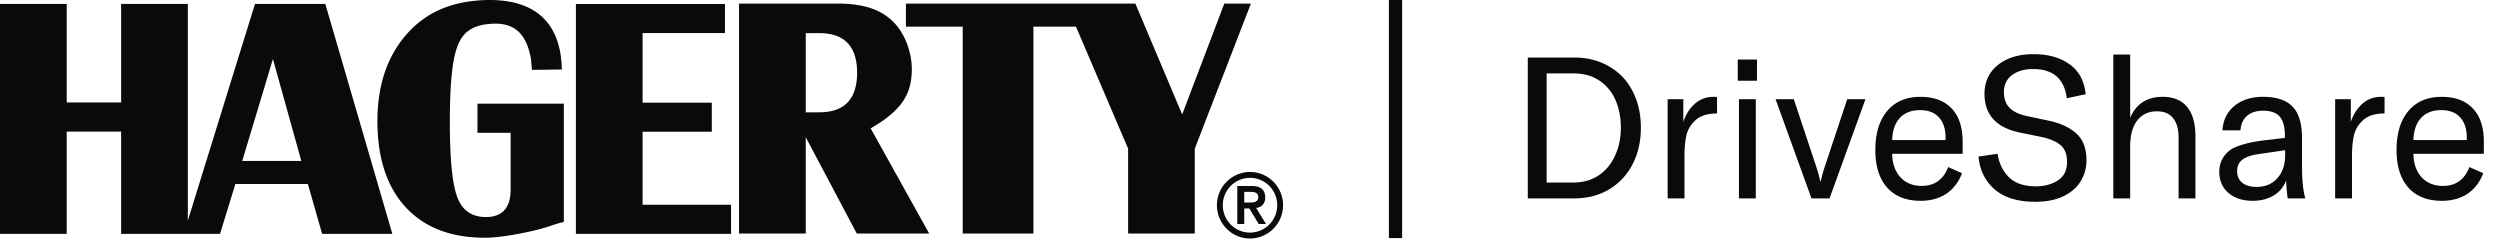
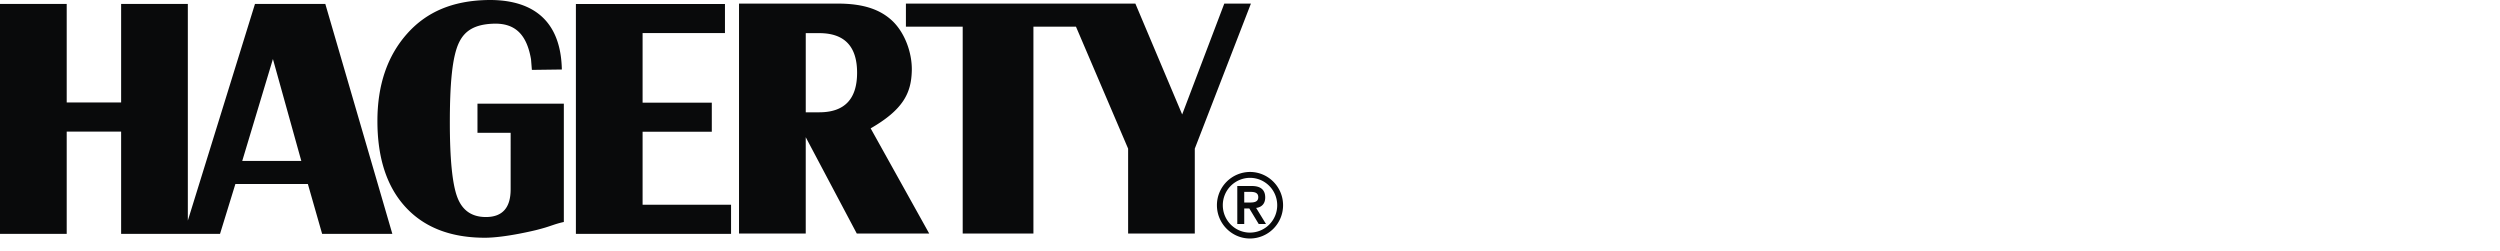
<svg xmlns="http://www.w3.org/2000/svg" fill="none" viewBox="0 0 189 19">
  <path fill-rule="evenodd" clip-rule="evenodd" d="M94.064 15.312h.383c.322 0 .678-.02.678-.406 0-.385-.356-.405-.678-.4h-.383v.806zm-.525-1.25h1.102c.686 0 1.009.31 1.009.865 0 .5-.296.744-.686.792l.745 1.216h-.55l-.712-1.177h-.383v1.177h-.525V14.06zm.961 3.523a2.064 2.064 0 002.057-2.07c0-1.143-.921-2.07-2.057-2.07a2.063 2.063 0 00-2.056 2.07c0 1.143.92 2.07 2.056 2.07zm0-4.585c1.378 0 2.5 1.13 2.5 2.515a2.512 2.512 0 01-2.5 2.516c-1.378 0-2.5-1.13-2.5-2.515A2.512 2.512 0 0194.5 13zM94.569.272l-4.243 10.965v6.416h-5.04v-6.416l-3.942-9.22h-3.217v15.636H72.78V2.017h-4.293V.272h17.347l3.538 8.38 3.184-8.38h2.014zm-32.637 8.22h-1.017V2.505h1.017c1.91 0 2.864.998 2.864 2.993 0 1.995-.953 2.992-2.864 2.992zm7-3.136c.037-1.374-.547-2.958-1.555-3.855C66.505.726 65.292.272 63.346.272H55.87v17.381h5.044v-7.28l3.858 7.28h5.475l-4.425-7.949c2.477-1.428 3.065-2.68 3.11-4.348zM48.582 15.479h6.686v2.2h-11.73V.3h11.269v2.2H48.58v5.26h5.232V9.96H48.58v5.52zM36.095 7.838h6.531v8.946s-.29.05-.809.225c-.538.181-.602.206-1.253.376 0 0-2.345.588-3.908.588-2.573 0-4.57-.771-5.992-2.311-1.421-1.542-2.132-3.713-2.132-6.514 0-2.725.753-4.93 2.26-6.616C32.298.848 34.273.082 36.707.005c2.92-.091 5.679.996 5.769 5.249l-2.266.03-.065-.806c-.31-1.784-1.129-2.753-2.858-2.687-1.385.053-2.143.517-2.578 1.41-.52 1.064-.701 3.111-.701 6.074 0 2.768.189 4.648.568 5.642.376.994 1.095 1.49 2.157 1.49 1.248 0 1.872-.698 1.872-2.09V10.04h-2.508V7.838zm-17.782 4.329l2.32-7.705 2.146 7.705h-4.466zM19.276.298L14.2 16.676V.298H9.157v7.447H5.043V.298H0V17.68h5.043V9.948h4.114v7.732h7.477l1.161-3.77h5.48l1.078 3.77h5.308L24.594.298h-5.318z" fill="#090A0B" />
-   <path fill="#090A0B" d="M105 0h1v18h-1zM115.5 4.35h3.495c1.01 0 1.895.225 2.655.675.77.44 1.36 1.06 1.77 1.86.42.8.63 1.725.63 2.775 0 1.03-.21 1.95-.63 2.76a4.685 4.685 0 01-1.785 1.905c-.76.45-1.65.675-2.67.675H115.5V4.35zm3.435 9.45c.74 0 1.38-.18 1.92-.54.55-.37.965-.87 1.245-1.5.29-.63.435-1.33.435-2.1 0-.8-.14-1.51-.42-2.13a3.314 3.314 0 00-1.23-1.455c-.53-.35-1.17-.525-1.92-.525h-2.04v8.25h2.01zm8.323-4.59c.19-.56.48-1.015.87-1.365.4-.35.87-.525 1.41-.525.12 0 .21.005.27.015V8.58h-.06c-.71 0-1.26.195-1.65.585-.32.32-.525.69-.615 1.11-.09.42-.135.925-.135 1.515V15h-1.275V7.5h1.185v1.71zm4.205-1.71h1.275V15h-1.275V7.5zm-.09-3h1.455v1.605h-1.455V4.5zm2.86 3h1.38l1.68 5.055c.13.39.235.77.315 1.14h.045c.08-.37.185-.75.315-1.14l1.68-5.055h1.38l-2.715 7.5h-1.365l-2.715-7.5zm14.142 4.125h-5.325c.01.73.215 1.32.615 1.77.41.44.95.66 1.62.66.48 0 .89-.12 1.23-.36.34-.25.595-.605.765-1.065l1.05.465c-.26.68-.66 1.2-1.2 1.56-.53.35-1.175.525-1.935.525-1.08 0-1.92-.33-2.52-.99-.6-.67-.9-1.62-.9-2.85 0-1.26.3-2.245.9-2.955.6-.71 1.435-1.065 2.505-1.065 1.02 0 1.805.29 2.355.87.56.58.84 1.425.84 2.535v.9zm-1.29-1.2c0-.68-.17-1.2-.51-1.56-.33-.36-.805-.54-1.425-.54-.65 0-1.16.2-1.53.6-.36.4-.55.955-.57 1.665h4.035v-.165zm6.767 4.83c-1.3 0-2.315-.31-3.045-.93-.73-.63-1.14-1.46-1.23-2.49l1.44-.21c.11.72.395 1.31.855 1.77.47.46 1.145.69 2.025.69.66 0 1.22-.15 1.68-.45.46-.3.69-.76.69-1.38 0-.59-.165-1.02-.495-1.29-.33-.28-.84-.49-1.53-.63l-1.545-.315c-1.78-.37-2.67-1.35-2.67-2.94 0-.59.15-1.11.45-1.56.31-.45.74-.8 1.29-1.05.56-.25 1.215-.375 1.965-.375 1.11 0 2.02.255 2.73.765s1.115 1.265 1.215 2.265l-1.425.3c-.19-1.47-1.04-2.205-2.55-2.205-.66 0-1.195.155-1.605.465-.4.31-.6.73-.6 1.26 0 .51.14.91.42 1.2.28.29.72.5 1.32.63l1.56.33c.93.19 1.65.515 2.16.975.52.46.78 1.14.78 2.04a2.99 2.99 0 01-.435 1.575c-.28.47-.715.85-1.305 1.14-.58.28-1.295.42-2.145.42zm5.914-11.13h1.275V8.91c.45-1.06 1.27-1.59 2.46-1.59.81 0 1.425.255 1.845.765.42.51.63 1.26.63 2.25V15h-1.275v-4.575c0-.66-.14-1.16-.42-1.5-.27-.34-.675-.51-1.215-.51-.64 0-1.14.235-1.5.705-.35.46-.525 1.115-.525 1.965V15h-1.275V4.125zm10.545 11.055c-.77 0-1.385-.2-1.845-.6-.46-.4-.69-.935-.69-1.605 0-.38.09-.72.27-1.02.18-.31.44-.56.78-.75.29-.14.63-.26 1.02-.36.39-.1.89-.185 1.5-.255l1.395-.165v-.12c0-.69-.13-1.185-.39-1.485-.26-.3-.68-.45-1.26-.45-.51 0-.915.13-1.215.39-.3.26-.465.625-.495 1.095h-1.365c.05-.77.35-1.385.9-1.845.56-.46 1.28-.69 2.16-.69 1.03 0 1.78.25 2.25.75.47.49.705 1.28.705 2.37v2.025c0 1.14.085 1.985.255 2.535h-1.335c-.06-.42-.1-.875-.12-1.365-.17.48-.48.86-.93 1.14-.45.27-.98.405-1.59.405zm.285-1.05c.65 0 1.17-.215 1.56-.645.4-.44.6-1.025.6-1.755v-.375l-2.04.3c-.55.08-.955.225-1.215.435-.25.2-.375.485-.375.855s.13.66.39.87c.26.21.62.315 1.08.315zm7.126-4.92c.19-.56.48-1.015.87-1.365.4-.35.87-.525 1.41-.525.12 0 .21.005.27.015V8.58h-.06c-.71 0-1.26.195-1.65.585-.32.32-.525.69-.615 1.11-.09.42-.135.925-.135 1.515V15h-1.275V7.5h1.185v1.71zm10.057 2.415h-5.325c.01.73.215 1.32.615 1.77.41.44.95.66 1.62.66.48 0 .89-.12 1.23-.36.34-.25.595-.605.765-1.065l1.05.465c-.26.68-.66 1.2-1.2 1.56-.53.35-1.175.525-1.935.525-1.08 0-1.92-.33-2.52-.99-.6-.67-.9-1.62-.9-2.85 0-1.26.3-2.245.9-2.955.6-.71 1.435-1.065 2.505-1.065 1.02 0 1.805.29 2.355.87.56.58.84 1.425.84 2.535v.9zm-1.29-1.2c0-.68-.17-1.2-.51-1.56-.33-.36-.805-.54-1.425-.54-.65 0-1.16.2-1.53.6-.36.4-.55.955-.57 1.665h4.035v-.165z" />
</svg>